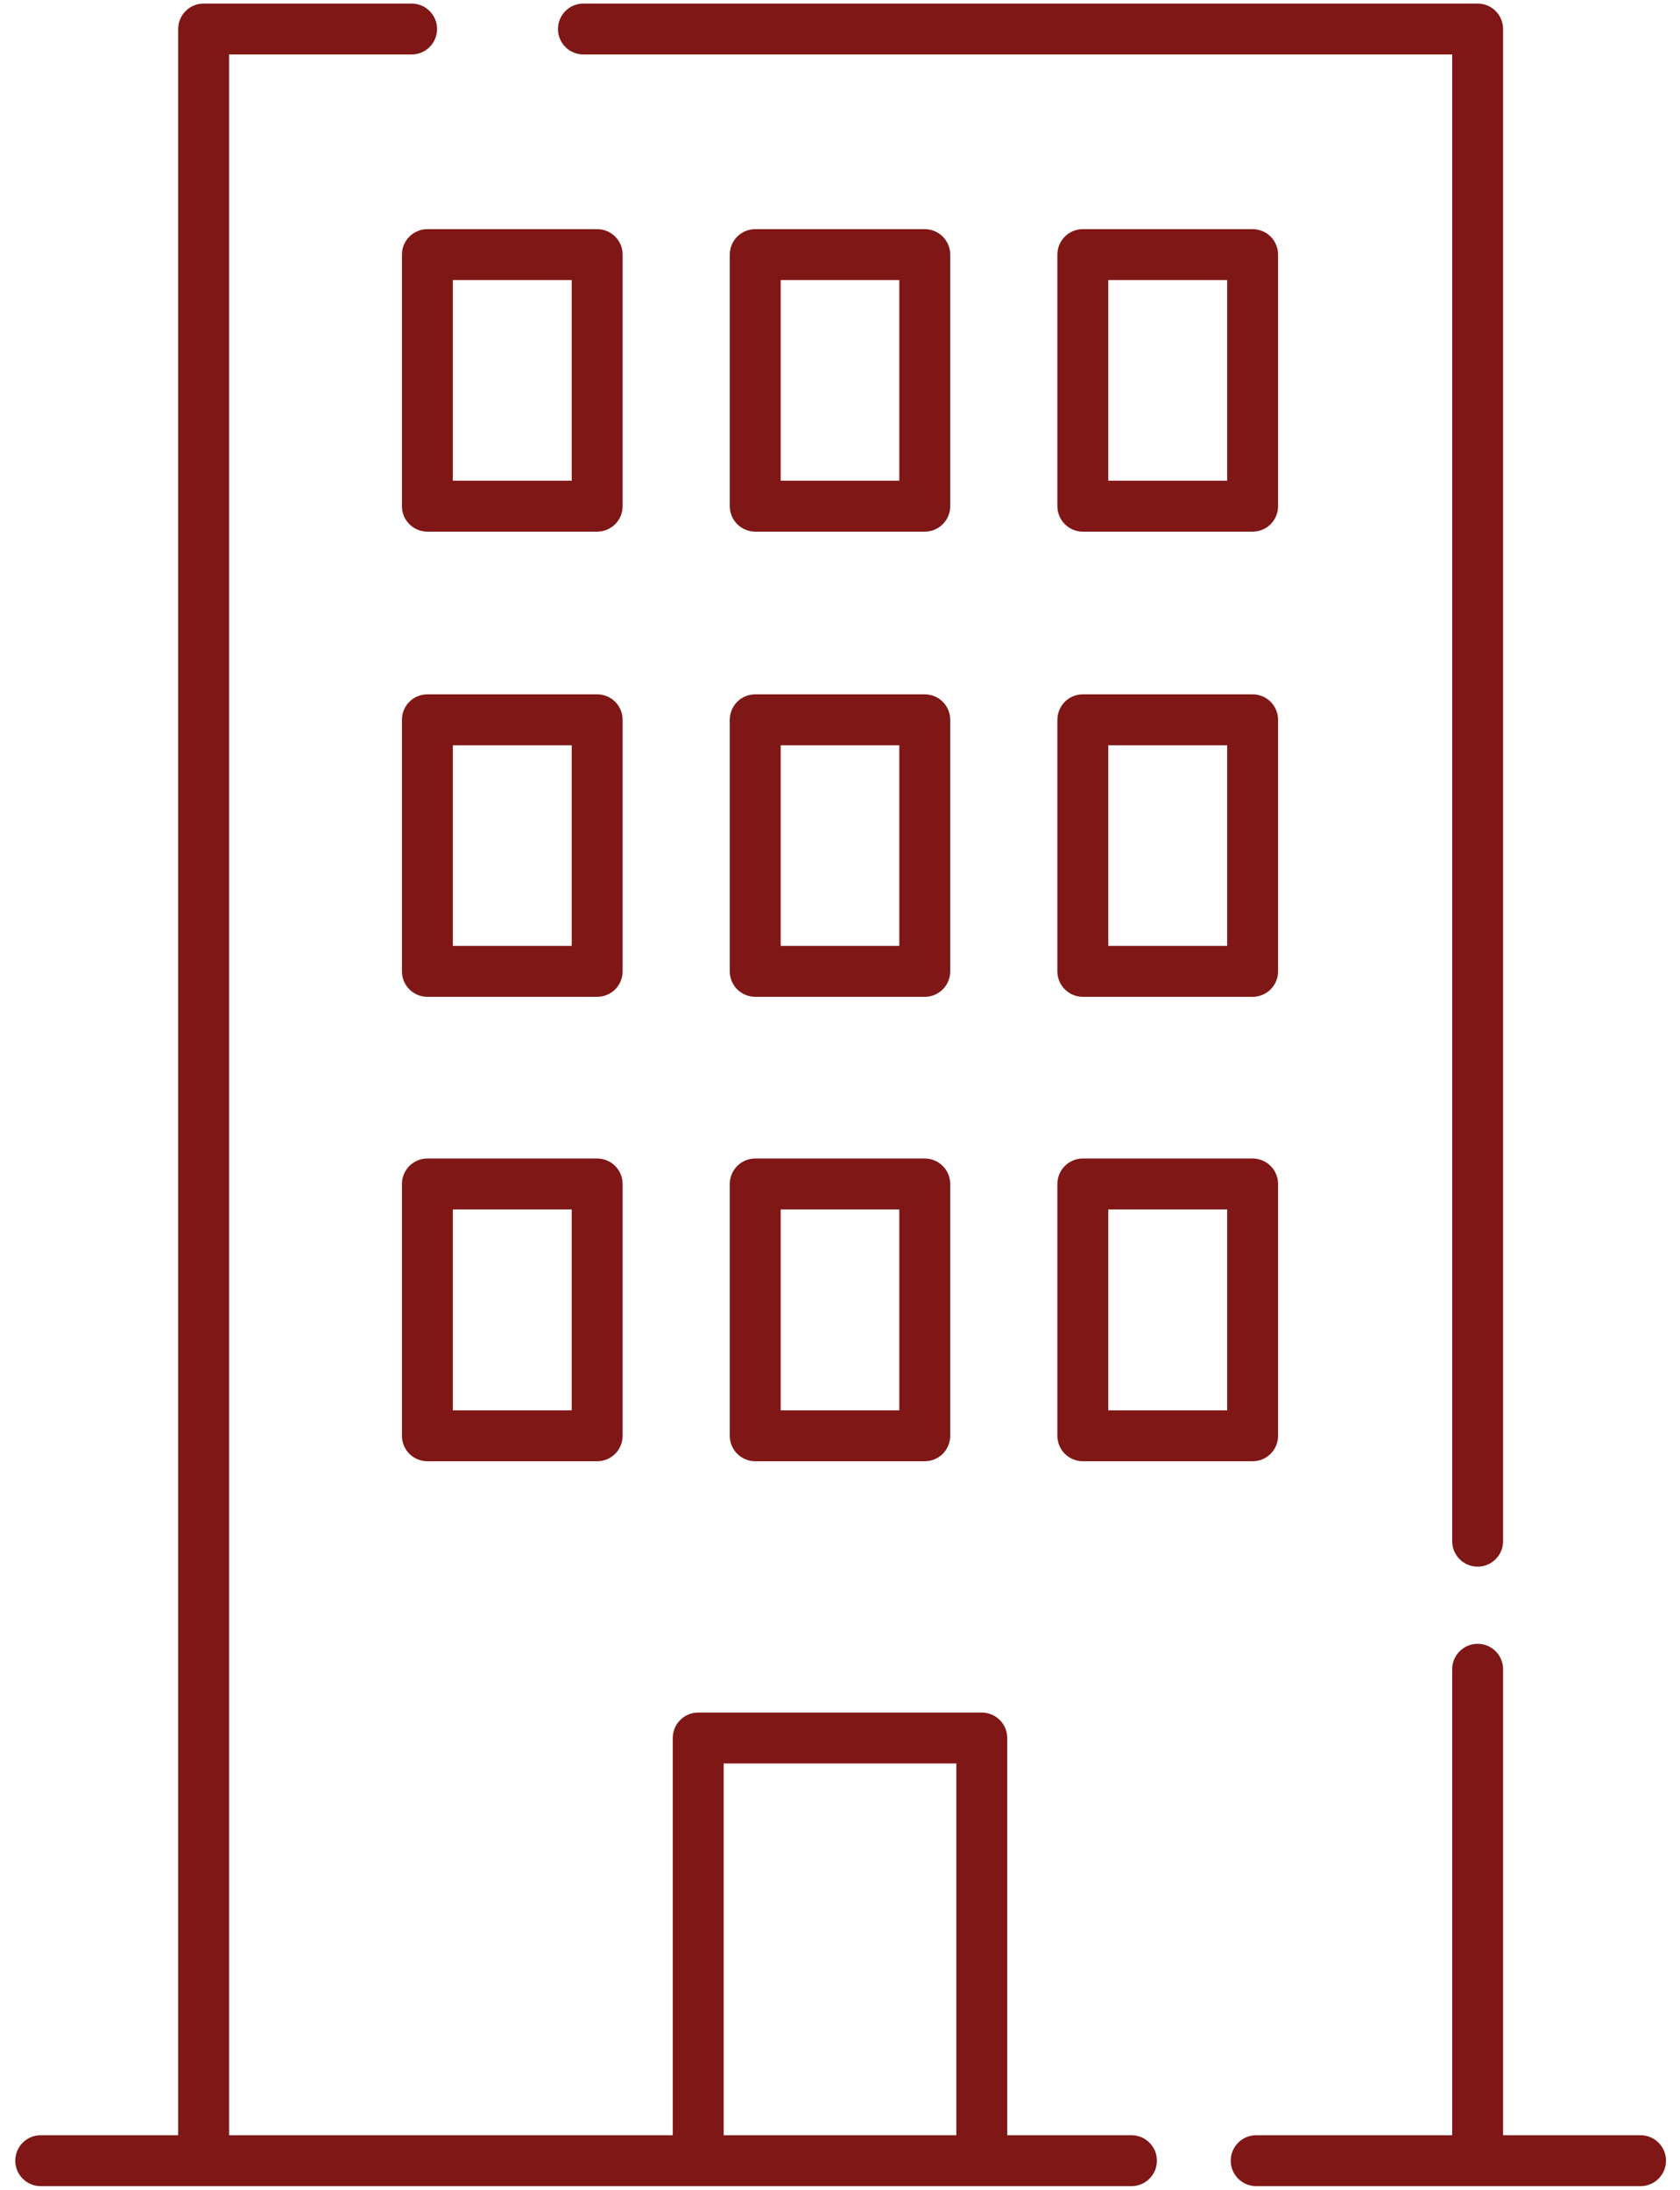
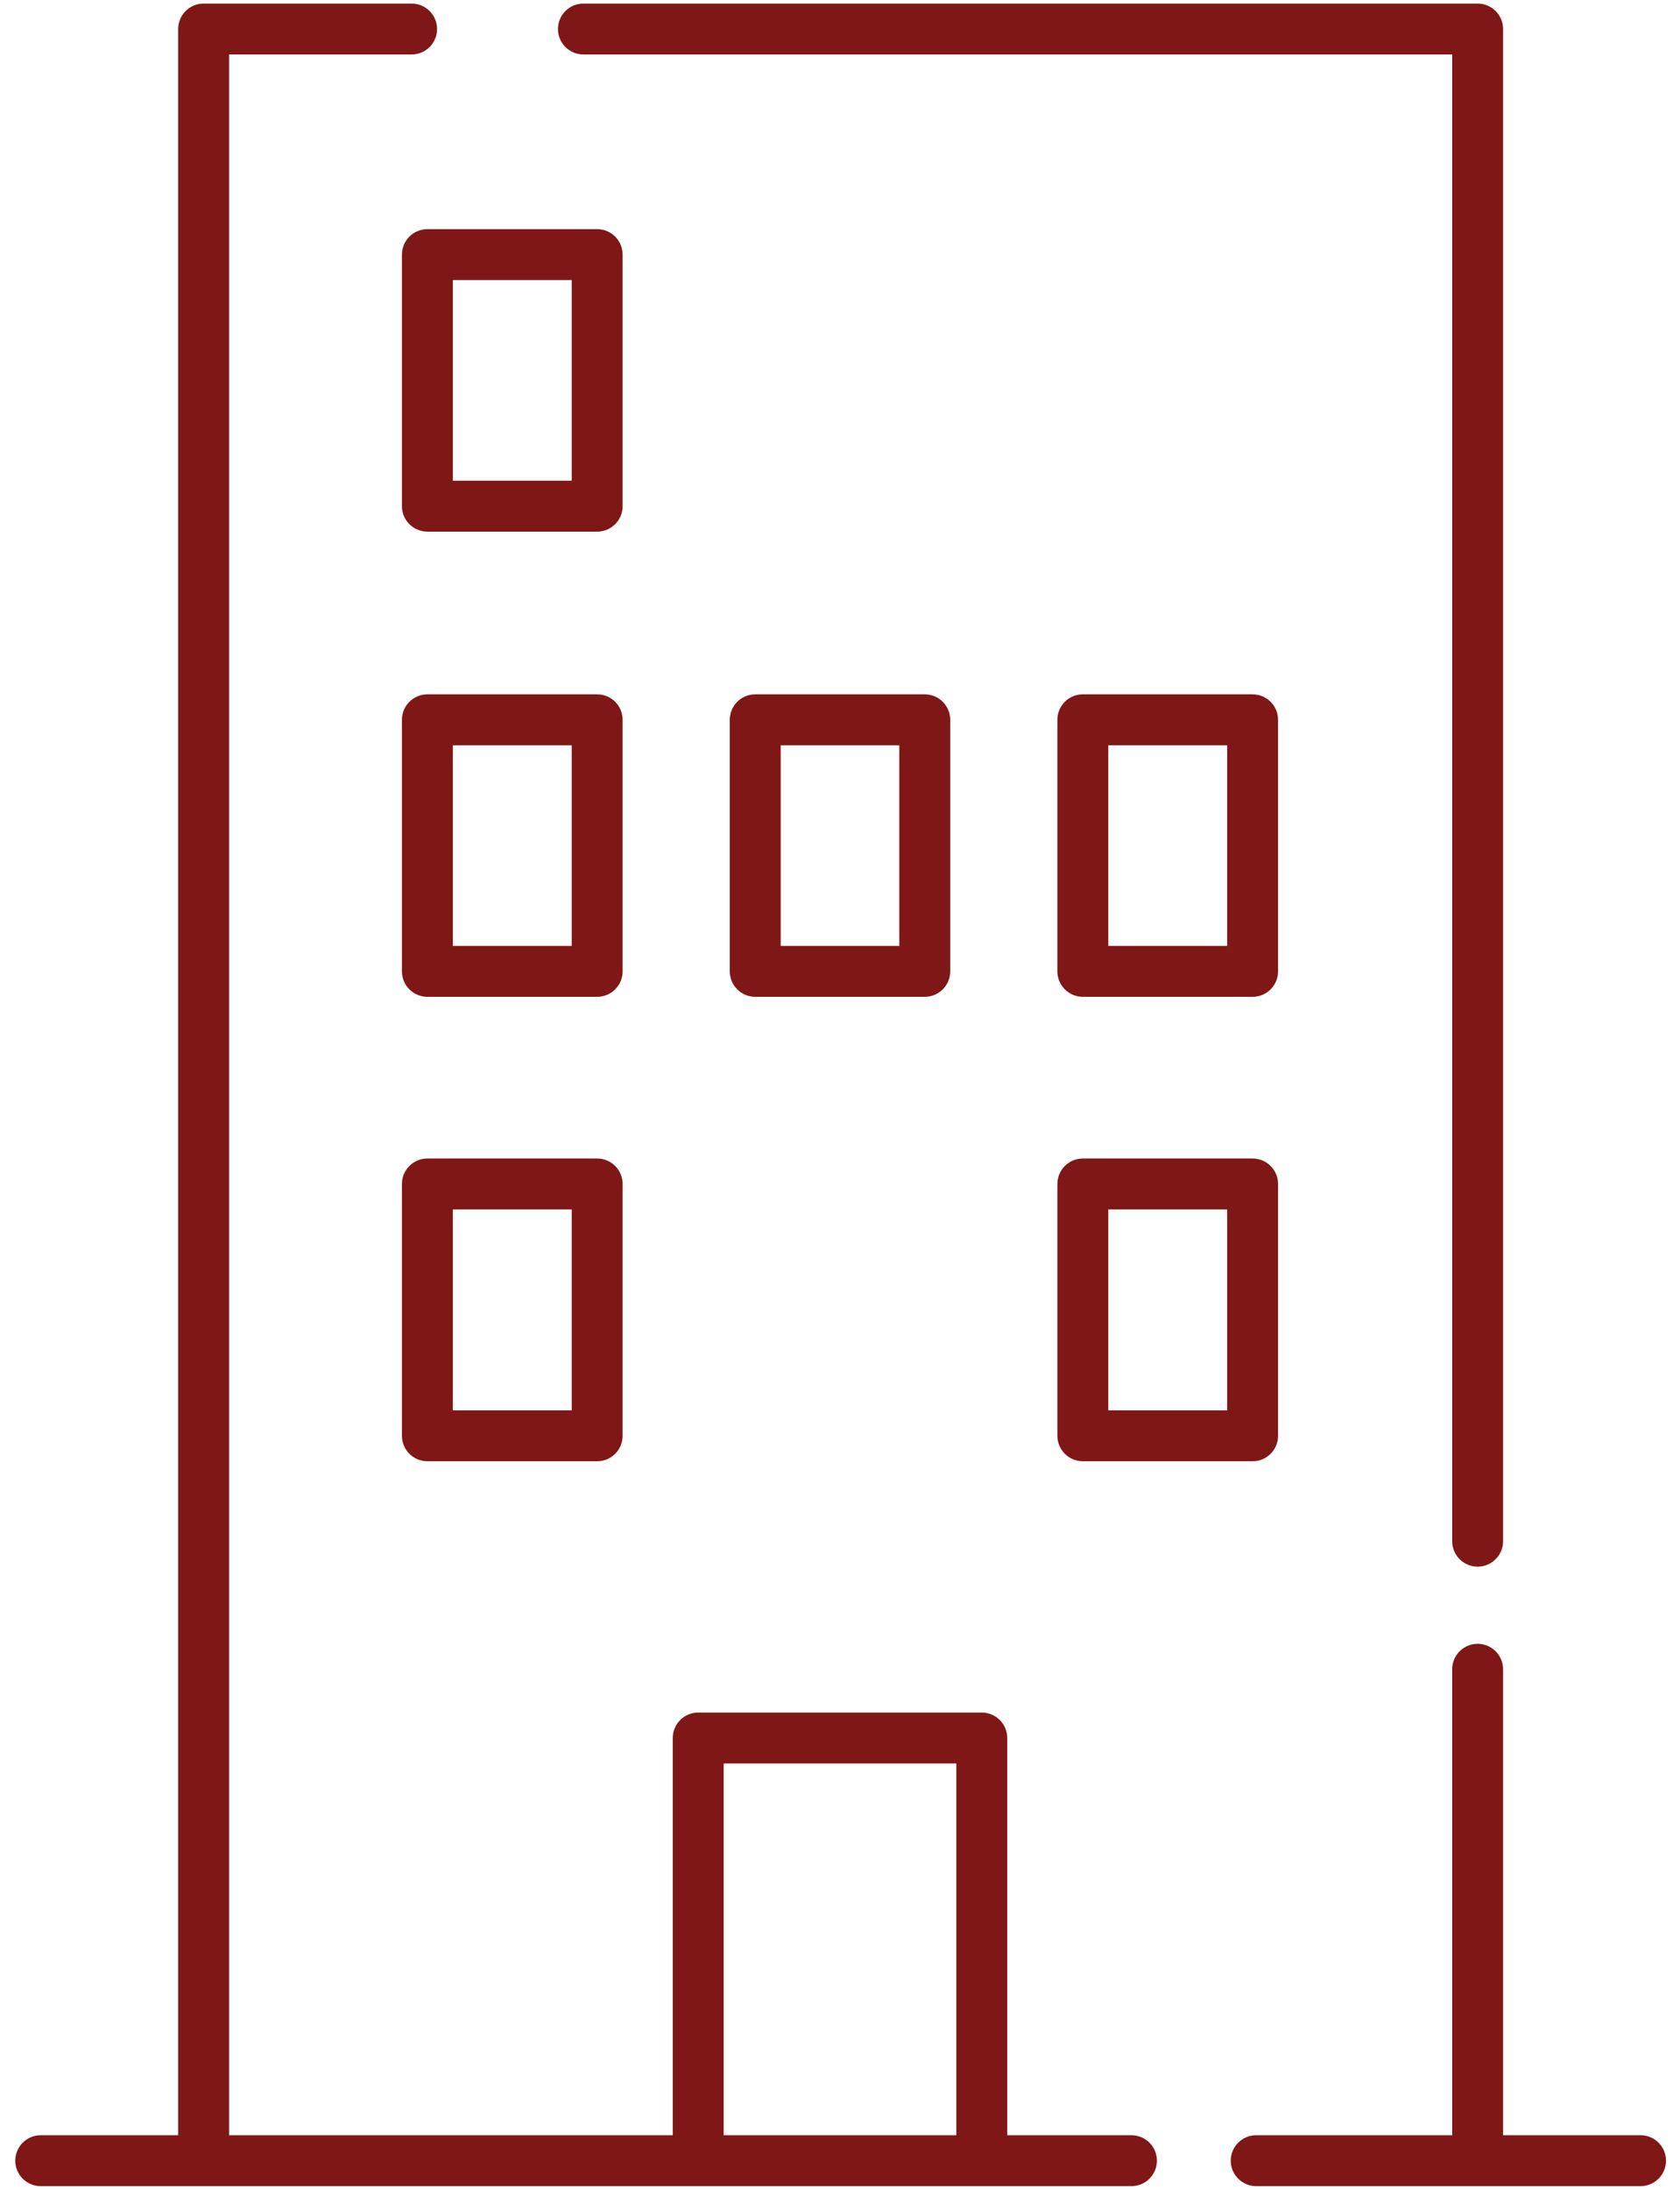
<svg xmlns="http://www.w3.org/2000/svg" width="66" height="86" viewBox="0 0 66 86" fill="none">
  <path d="M58.05 61.53C58.315 61.53 58.569 61.424 58.757 61.237C58.945 61.049 59.05 60.795 59.05 60.53V1.14C59.05 0.874 58.945 0.62 58.757 0.433C58.569 0.245 58.315 0.14 58.05 0.14H22.92C22.655 0.14 22.4 0.245 22.213 0.433C22.025 0.62 21.92 0.874 21.92 1.14C21.92 1.405 22.025 1.659 22.213 1.847C22.4 2.034 22.655 2.14 22.92 2.14H57.05V60.53C57.05 60.795 57.155 61.049 57.343 61.237C57.53 61.424 57.785 61.53 58.05 61.53Z" fill="#7F1716" />
  <path d="M24.46 10C24.46 9.735 24.355 9.48 24.167 9.293C23.98 9.105 23.725 9 23.46 9H16.79C16.525 9 16.27 9.105 16.083 9.293C15.895 9.48 15.79 9.735 15.79 10V19.88C15.79 20.145 15.895 20.4 16.083 20.587C16.27 20.775 16.525 20.88 16.79 20.88H23.46C23.725 20.88 23.98 20.775 24.167 20.587C24.355 20.4 24.46 20.145 24.46 19.88V10ZM22.46 18.88H17.79V11H22.46V18.88Z" fill="#7F1716" />
-   <path d="M37.33 10C37.33 9.735 37.225 9.48 37.037 9.293C36.849 9.105 36.595 9 36.33 9H29.67C29.405 9 29.15 9.105 28.963 9.293C28.775 9.48 28.67 9.735 28.67 10V19.88C28.67 20.145 28.775 20.4 28.963 20.587C29.15 20.775 29.405 20.88 29.67 20.88H36.33C36.595 20.88 36.849 20.775 37.037 20.587C37.225 20.4 37.33 20.145 37.33 19.88V10ZM35.33 18.88H30.67V11H35.33V18.88Z" fill="#7F1716" />
-   <path d="M50.21 10C50.21 9.735 50.105 9.48 49.917 9.293C49.73 9.105 49.475 9 49.21 9H42.54C42.275 9 42.02 9.105 41.833 9.293C41.645 9.48 41.54 9.735 41.54 10V19.88C41.54 20.145 41.645 20.4 41.833 20.587C42.02 20.775 42.275 20.88 42.54 20.88H49.21C49.475 20.88 49.73 20.775 49.917 20.587C50.105 20.4 50.21 20.145 50.21 19.88V10ZM48.21 18.88H43.54V11H48.21V18.88Z" fill="#7F1716" />
  <path d="M24.46 28.27C24.46 28.004 24.355 27.75 24.167 27.562C23.98 27.375 23.725 27.27 23.46 27.27H16.79C16.525 27.27 16.27 27.375 16.083 27.562C15.895 27.75 15.79 28.004 15.79 28.27V38.15C15.79 38.415 15.895 38.669 16.083 38.857C16.27 39.044 16.525 39.15 16.79 39.15H23.46C23.725 39.15 23.98 39.044 24.167 38.857C24.355 38.669 24.46 38.415 24.46 38.15V28.27ZM22.46 37.15H17.79V29.27H22.46V37.15Z" fill="#7F1716" />
  <path d="M37.33 28.27C37.33 28.004 37.225 27.75 37.037 27.562C36.849 27.375 36.595 27.27 36.33 27.27H29.67C29.405 27.27 29.15 27.375 28.963 27.562C28.775 27.75 28.67 28.004 28.67 28.27V38.15C28.67 38.415 28.775 38.669 28.963 38.857C29.15 39.044 29.405 39.15 29.67 39.15H36.33C36.595 39.15 36.849 39.044 37.037 38.857C37.225 38.669 37.33 38.415 37.33 38.15V28.27ZM35.33 37.15H30.67V29.27H35.33V37.15Z" fill="#7F1716" />
  <path d="M49.21 27.27H42.54C42.275 27.27 42.02 27.375 41.833 27.562C41.645 27.75 41.54 28.004 41.54 28.27V38.15C41.54 38.415 41.645 38.669 41.833 38.857C42.02 39.044 42.275 39.15 42.54 39.15H49.21C49.475 39.15 49.73 39.044 49.917 38.857C50.105 38.669 50.21 38.415 50.21 38.15V28.27C50.21 28.138 50.184 28.008 50.134 27.887C50.084 27.765 50.01 27.655 49.917 27.562C49.824 27.47 49.714 27.396 49.593 27.346C49.471 27.295 49.341 27.27 49.21 27.27ZM48.21 37.15H43.54V29.27H48.21V37.15Z" fill="#7F1716" />
  <path d="M23.46 45.5H16.79C16.525 45.5 16.27 45.605 16.083 45.793C15.895 45.98 15.79 46.235 15.79 46.5V56.39C15.79 56.655 15.895 56.91 16.083 57.097C16.27 57.285 16.525 57.39 16.79 57.39H23.46C23.725 57.39 23.98 57.285 24.167 57.097C24.355 56.91 24.46 56.655 24.46 56.39V46.5C24.46 46.235 24.355 45.98 24.167 45.793C23.98 45.605 23.725 45.5 23.46 45.5ZM22.46 55.39H17.79V47.5H22.46V55.39Z" fill="#7F1716" />
-   <path d="M36.33 45.5H29.67C29.405 45.5 29.15 45.605 28.963 45.793C28.775 45.98 28.67 46.235 28.67 46.5V56.39C28.67 56.655 28.775 56.91 28.963 57.097C29.15 57.285 29.405 57.39 29.67 57.39H36.33C36.595 57.39 36.849 57.285 37.037 57.097C37.225 56.91 37.33 56.655 37.33 56.39V46.5C37.33 46.235 37.225 45.98 37.037 45.793C36.849 45.605 36.595 45.5 36.33 45.5ZM35.33 55.39H30.67V47.5H35.33V55.39Z" fill="#7F1716" />
  <path d="M1.55 85.86H44.45C44.715 85.86 44.97 85.754 45.157 85.567C45.345 85.379 45.45 85.125 45.45 84.86C45.45 84.594 45.345 84.34 45.157 84.153C44.97 83.965 44.715 83.86 44.45 83.86H39.57V68.26C39.57 67.994 39.465 67.74 39.277 67.552C39.09 67.365 38.835 67.26 38.57 67.26H27.43C27.165 67.26 26.91 67.365 26.723 67.552C26.535 67.74 26.43 67.994 26.43 68.26V83.86H9V2.14H16.17C16.435 2.14 16.69 2.034 16.877 1.847C17.065 1.659 17.17 1.405 17.17 1.14C17.17 0.874 17.065 0.62 16.877 0.433C16.69 0.245 16.435 0.14 16.17 0.14H8C7.735 0.14 7.481 0.245 7.293 0.433C7.105 0.62 7 0.874 7 1.14V83.86H1.6C1.335 83.86 1.081 83.965 0.893 84.153C0.705 84.34 0.6 84.594 0.6 84.86C0.6 85.125 0.705 85.379 0.893 85.567C1.081 85.754 1.335 85.86 1.6 85.86H1.55ZM28.43 69.26H37.57V83.86H28.43V69.26Z" fill="#7F1716" />
  <path d="M49.35 85.86H64.45C64.715 85.86 64.97 85.754 65.157 85.567C65.345 85.379 65.45 85.125 65.45 84.86C65.45 84.594 65.345 84.34 65.157 84.153C64.97 83.965 64.715 83.86 64.45 83.86H59.05V65.56C59.05 65.294 58.945 65.04 58.757 64.853C58.57 64.665 58.315 64.56 58.05 64.56C57.785 64.56 57.531 64.665 57.343 64.853C57.156 65.04 57.05 65.294 57.05 65.56V83.86H49.35C49.085 83.86 48.831 83.965 48.643 84.153C48.456 84.34 48.35 84.594 48.35 84.86C48.35 85.125 48.456 85.379 48.643 85.567C48.831 85.754 49.085 85.86 49.35 85.86Z" fill="#7F1716" />
  <path d="M50.21 56.39V46.5C50.21 46.235 50.105 45.98 49.917 45.793C49.73 45.605 49.475 45.5 49.21 45.5H42.54C42.275 45.5 42.02 45.605 41.833 45.793C41.645 45.98 41.54 46.235 41.54 46.5V56.39C41.54 56.655 41.645 56.91 41.833 57.097C42.02 57.285 42.275 57.39 42.54 57.39H49.21C49.475 57.39 49.73 57.285 49.917 57.097C50.105 56.91 50.21 56.655 50.21 56.39ZM48.21 55.39H43.54V47.5H48.21V55.39Z" fill="#7F1716" />
</svg>